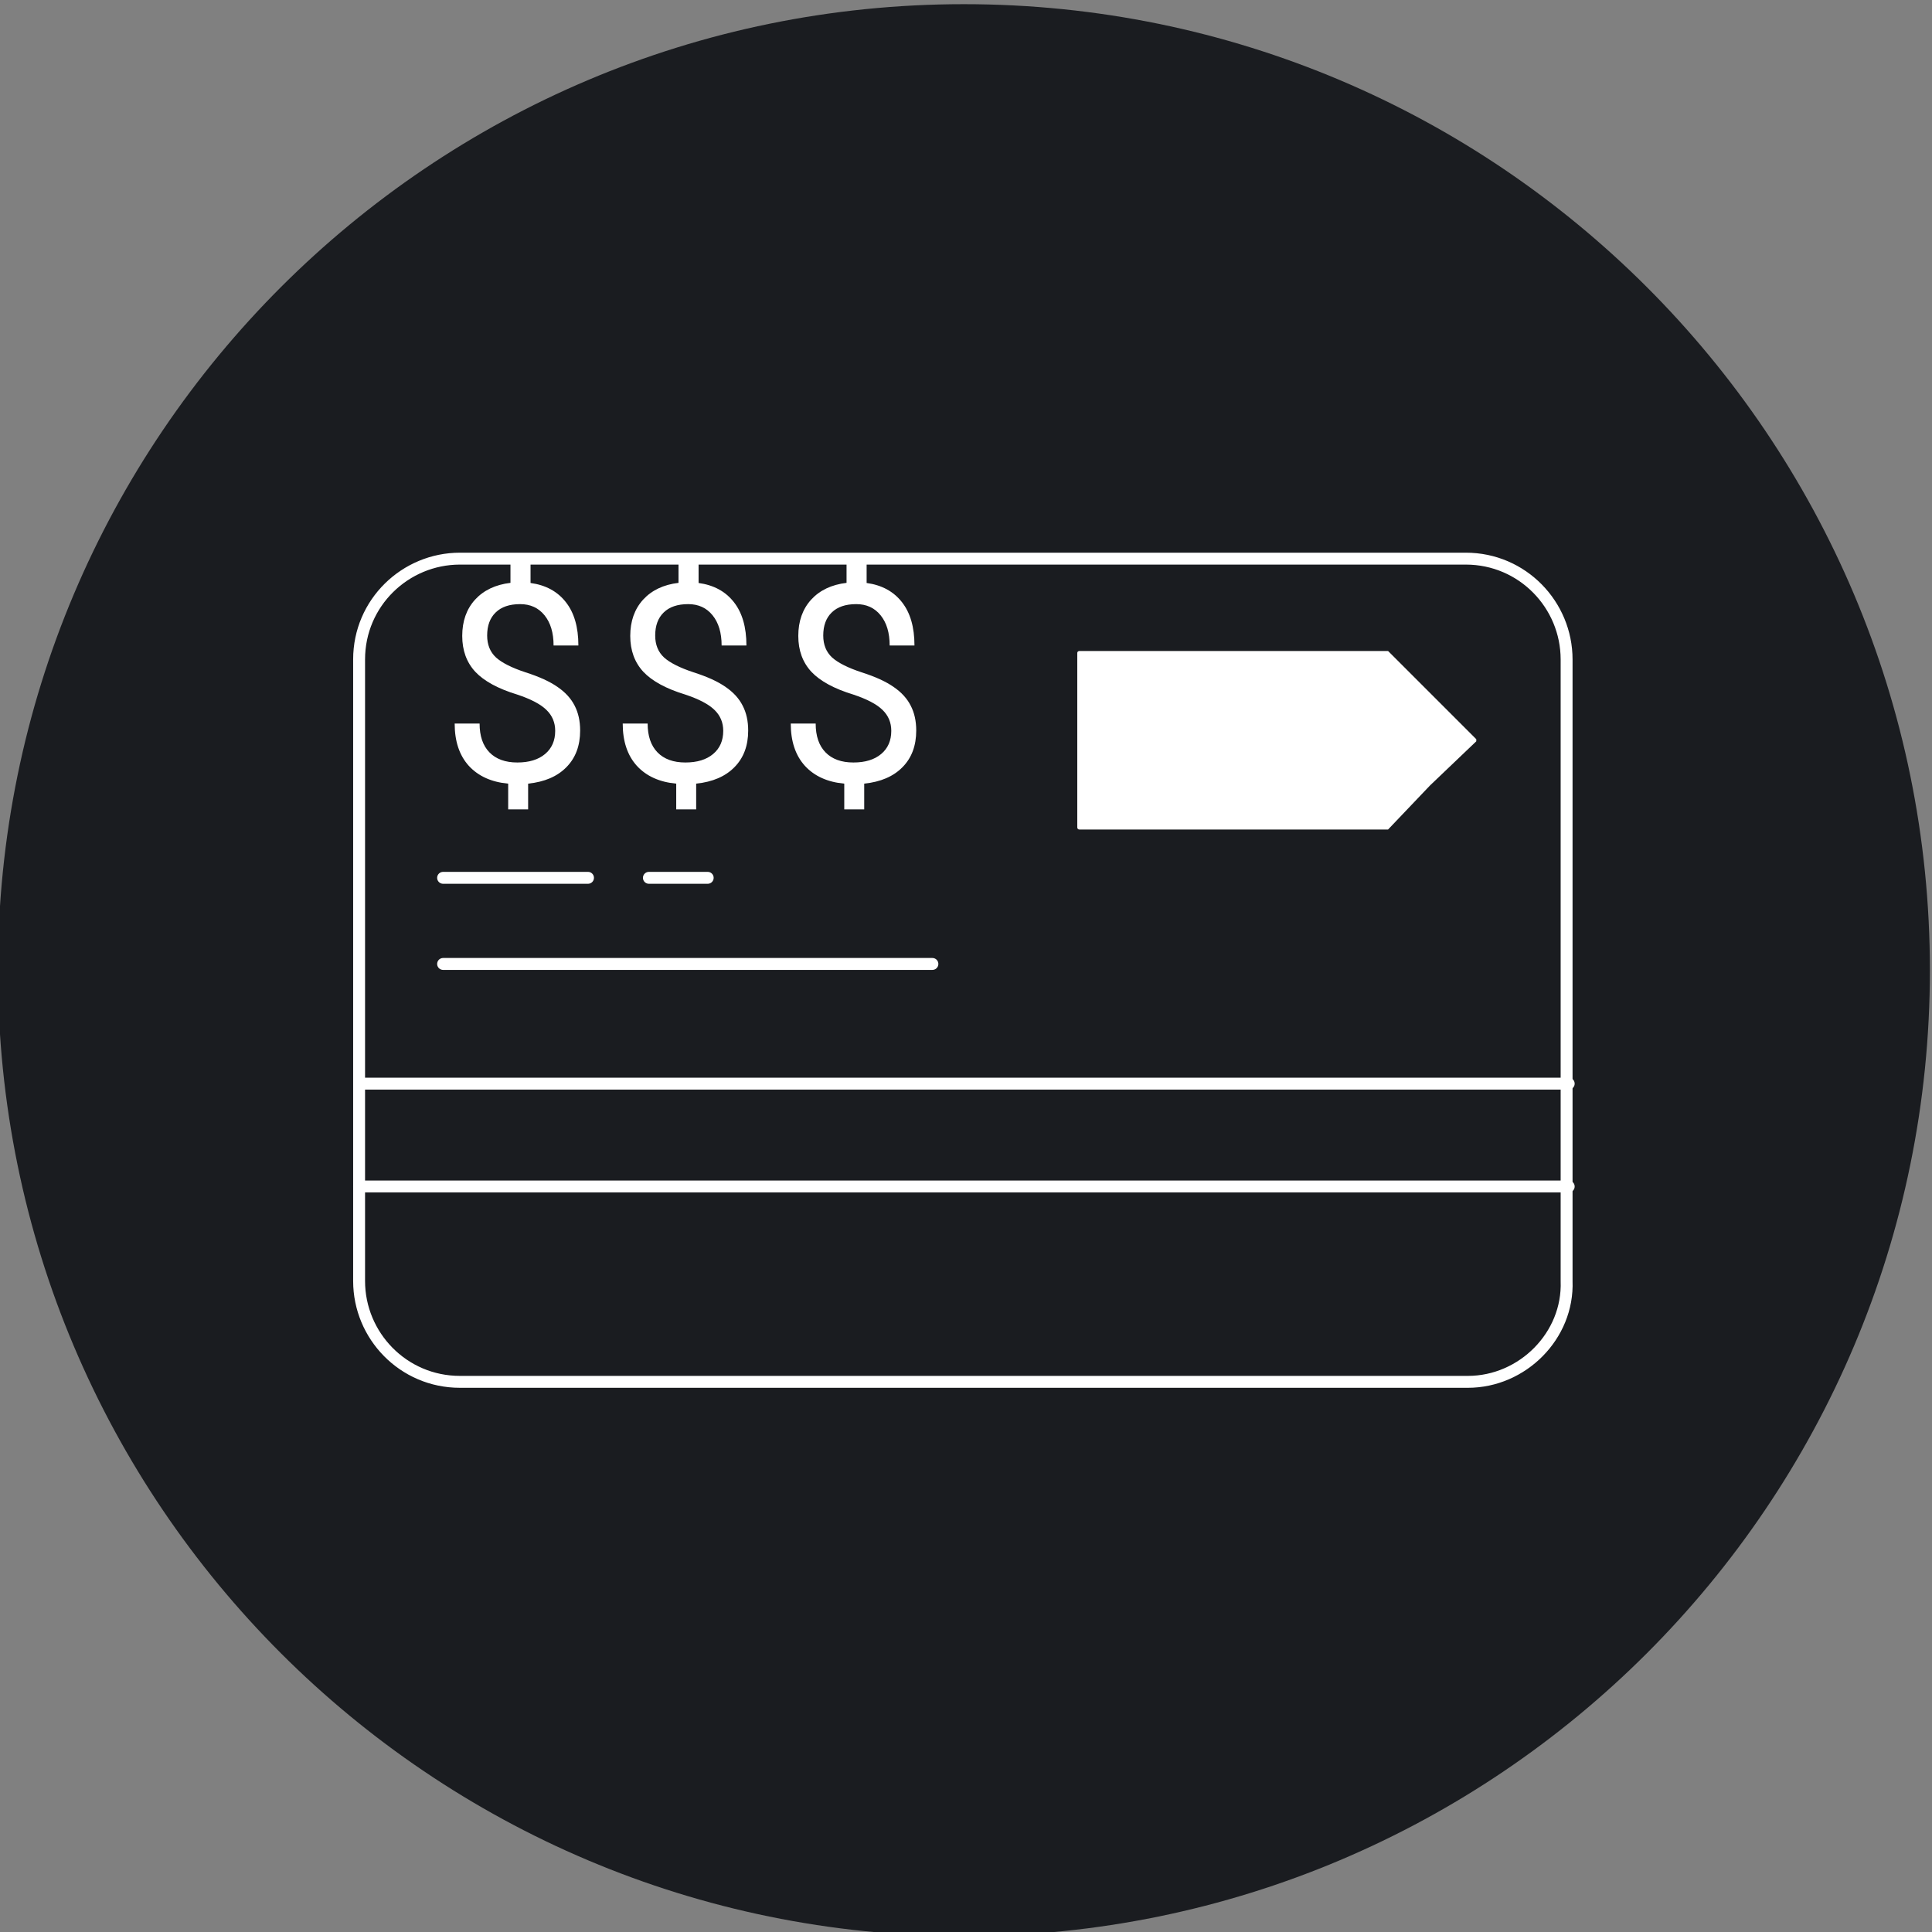
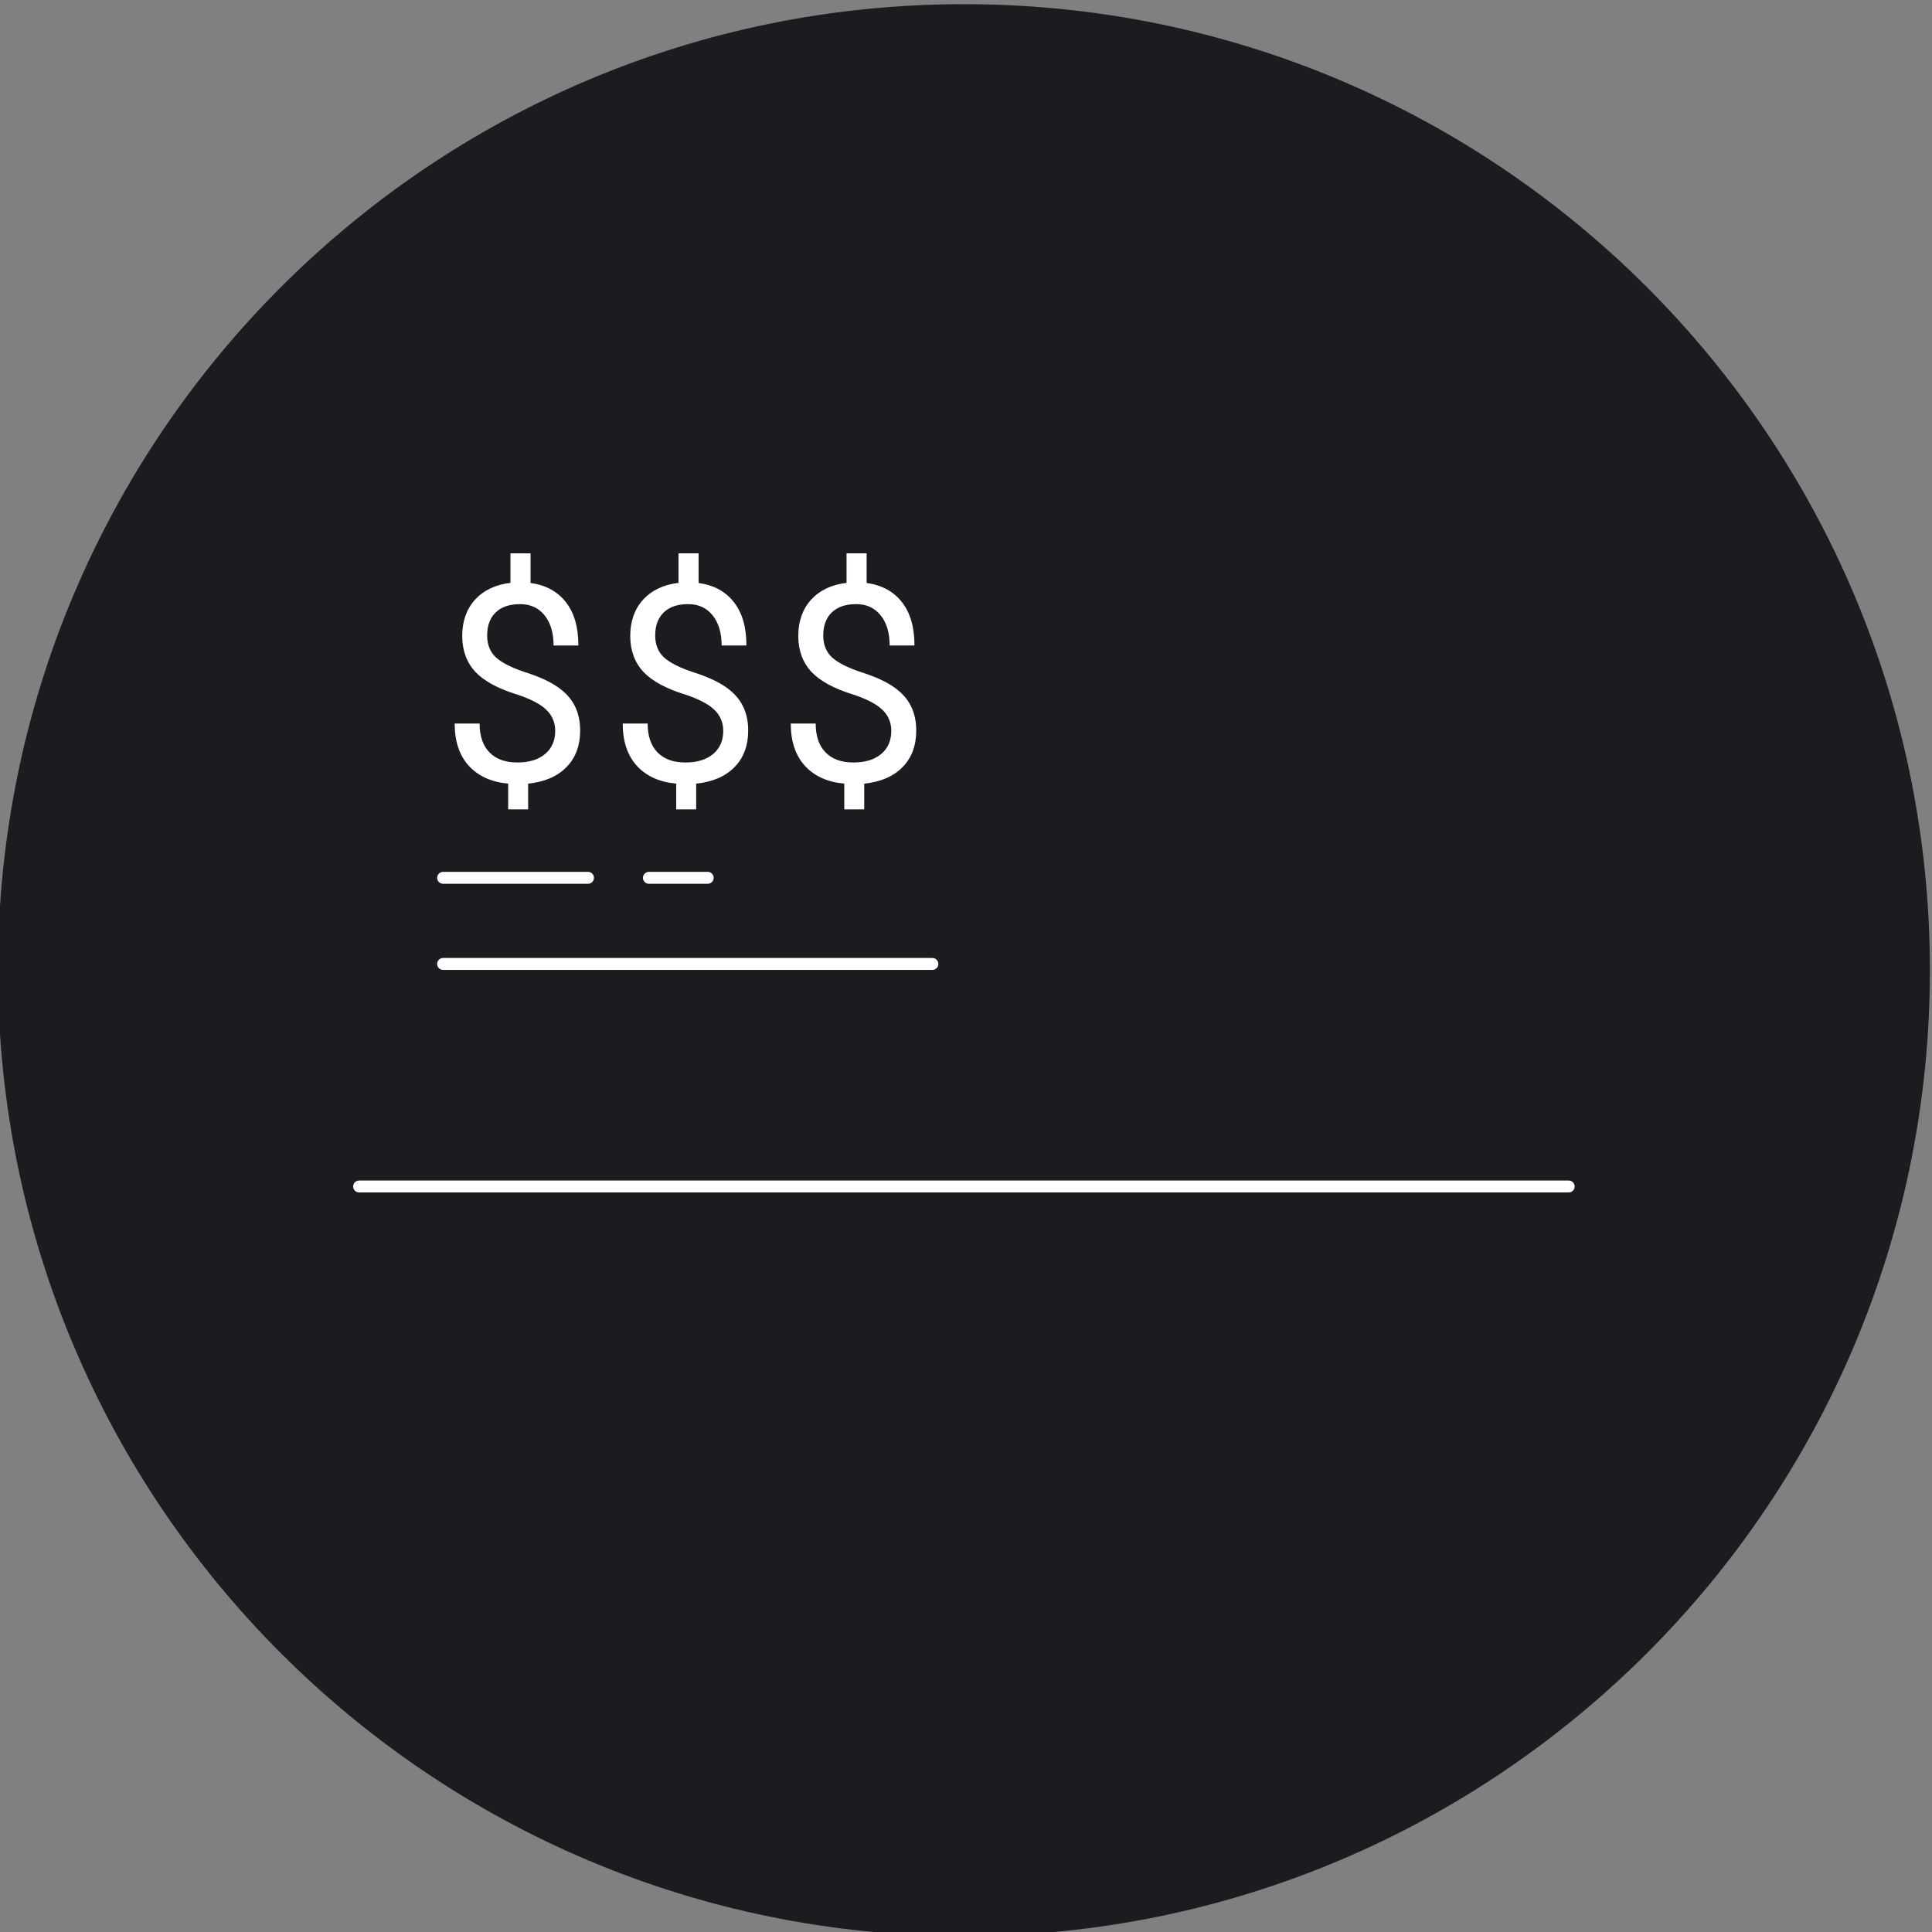
<svg xmlns="http://www.w3.org/2000/svg" width="92" height="92" viewBox="0 0 92 92" fill="none">
  <rect x="0" y="0" width="92" height="92" fill="#808080" stroke="none" />
  <g clip-path="url(#clip0)">
    <path d="M91.9 46.199C91.9 71.599 71.3 92.199 45.9 92.199C20.5 92.199 -0.1 71.599 -0.1 46.199C-0.1 20.799 20.5 0.199 45.9 0.199C71.3 0.199 91.9 20.799 91.9 46.199Z" fill="#1A1C20" />
-     <path d="M68.099 37.4L70.299 35.3V35.2L68.099 33L66.099 31C66.099 31 66.099 31 65.999 31H51.399C51.399 31 51.299 31 51.299 31.1V39.4C51.299 39.4 51.299 39.5 51.399 39.5H65.999C65.999 39.5 65.999 39.5 66.099 39.5L68.099 37.4Z" fill="white" />
-     <path d="M69.9 65.802H21.9C19.2 65.802 17.1 63.602 17.1 61.002V31.402C17.1 28.702 19.3 26.602 21.9 26.602H69.8C72.5 26.602 74.6 28.802 74.6 31.402V61.002C74.7 63.602 72.5 65.802 69.9 65.802Z" stroke="white" stroke-width="0.567" stroke-miterlimit="10" stroke-linecap="round" stroke-linejoin="round" />
    <path d="M21.1 41.801H28" stroke="white" stroke-width="0.567" stroke-miterlimit="10" stroke-linecap="round" stroke-linejoin="round" />
    <path d="M30.9 41.801H33.7" stroke="white" stroke-width="0.567" stroke-miterlimit="10" stroke-linecap="round" stroke-linejoin="round" />
    <path d="M21.1 45.902H44.4" stroke="white" stroke-width="0.567" stroke-miterlimit="10" stroke-linecap="round" stroke-linejoin="round" />
-     <path d="M17.1 51.602H74.7" stroke="white" stroke-width="0.567" stroke-miterlimit="10" stroke-linecap="round" stroke-linejoin="round" />
    <path d="M17.1 56.5H74.7" stroke="white" stroke-width="0.567" stroke-miterlimit="10" stroke-linecap="round" stroke-linejoin="round" />
    <path d="M34.44 34.801C34.44 34.407 34.301 34.075 34.023 33.806C33.749 33.536 33.285 33.292 32.631 33.074C31.72 32.796 31.054 32.435 30.635 31.99C30.22 31.541 30.012 30.972 30.012 30.283C30.012 29.581 30.216 29.006 30.622 28.557C31.033 28.108 31.595 27.84 32.31 27.755V26.349H33.266V27.761C33.985 27.859 34.543 28.161 34.941 28.666C35.343 29.171 35.544 29.861 35.544 30.738H34.363C34.363 30.135 34.22 29.656 33.933 29.301C33.647 28.946 33.26 28.768 32.772 28.768C32.263 28.768 31.873 28.901 31.604 29.166C31.334 29.427 31.2 29.793 31.2 30.264C31.2 30.7 31.341 31.049 31.623 31.31C31.91 31.566 32.378 31.802 33.029 32.016C33.683 32.225 34.192 32.458 34.556 32.715C34.924 32.967 35.193 33.263 35.364 33.601C35.54 33.938 35.628 34.334 35.628 34.788C35.628 35.511 35.409 36.093 34.973 36.533C34.541 36.974 33.933 37.235 33.151 37.316V38.542H32.201V37.316C31.405 37.243 30.78 36.961 30.327 36.469C29.878 35.973 29.653 35.301 29.653 34.454H30.84C30.84 35.049 30.997 35.507 31.309 35.827C31.621 36.148 32.064 36.309 32.637 36.309C33.198 36.309 33.638 36.174 33.959 35.904C34.28 35.635 34.44 35.267 34.44 34.801Z" fill="white" />
    <path d="M26.438 34.801C26.438 34.407 26.299 34.075 26.021 33.806C25.747 33.536 25.283 33.292 24.629 33.074C23.718 32.796 23.052 32.435 22.633 31.99C22.218 31.541 22.011 30.972 22.011 30.283C22.011 29.581 22.214 29.006 22.62 28.557C23.031 28.108 23.593 27.84 24.308 27.755V26.349H25.264V27.761C25.983 27.859 26.541 28.161 26.939 28.666C27.341 29.171 27.542 29.861 27.542 30.738H26.361C26.361 30.135 26.218 29.656 25.931 29.301C25.645 28.946 25.258 28.768 24.77 28.768C24.261 28.768 23.872 28.901 23.602 29.166C23.332 29.427 23.198 29.793 23.198 30.264C23.198 30.7 23.339 31.049 23.621 31.31C23.908 31.566 24.376 31.802 25.027 32.016C25.681 32.225 26.19 32.458 26.554 32.715C26.922 32.967 27.191 33.263 27.363 33.601C27.538 33.938 27.626 34.334 27.626 34.788C27.626 35.511 27.407 36.093 26.971 36.533C26.539 36.974 25.931 37.235 25.149 37.316V38.542H24.199V37.316C23.403 37.243 22.779 36.961 22.325 36.469C21.876 35.973 21.651 35.301 21.651 34.454H22.838C22.838 35.049 22.994 35.507 23.307 35.827C23.619 36.148 24.062 36.309 24.635 36.309C25.196 36.309 25.636 36.174 25.957 35.904C26.278 35.635 26.438 35.267 26.438 34.801Z" fill="white" />
    <path d="M42.442 34.801C42.442 34.407 42.303 34.075 42.025 33.806C41.751 33.536 41.287 33.292 40.633 33.074C39.721 32.796 39.056 32.435 38.637 31.99C38.222 31.541 38.014 30.972 38.014 30.283C38.014 29.581 38.218 29.006 38.624 28.557C39.035 28.108 39.597 27.84 40.312 27.755V26.349H41.268V27.761C41.987 27.859 42.545 28.161 42.943 28.666C43.345 29.171 43.546 29.861 43.546 30.738H42.365C42.365 30.135 42.222 29.656 41.935 29.301C41.649 28.946 41.262 28.768 40.774 28.768C40.265 28.768 39.876 28.901 39.606 29.166C39.336 29.427 39.202 29.793 39.202 30.264C39.202 30.7 39.343 31.049 39.625 31.31C39.912 31.566 40.38 31.802 41.031 32.016C41.685 32.225 42.194 32.458 42.558 32.715C42.926 32.967 43.195 33.263 43.366 33.601C43.542 33.938 43.63 34.334 43.63 34.788C43.63 35.511 43.411 36.093 42.975 36.533C42.543 36.974 41.935 37.235 41.153 37.316V38.542H40.203V37.316C39.407 37.243 38.782 36.961 38.329 36.469C37.88 35.973 37.655 35.301 37.655 34.454H38.842C38.842 35.049 38.998 35.507 39.311 35.827C39.623 36.148 40.066 36.309 40.639 36.309C41.2 36.309 41.64 36.174 41.961 35.904C42.282 35.635 42.442 35.267 42.442 34.801Z" fill="white" />
  </g>
  <defs>
    <clipPath id="clip0">
      <rect width="92" height="92" fill="white" />
    </clipPath>
  </defs>
</svg>